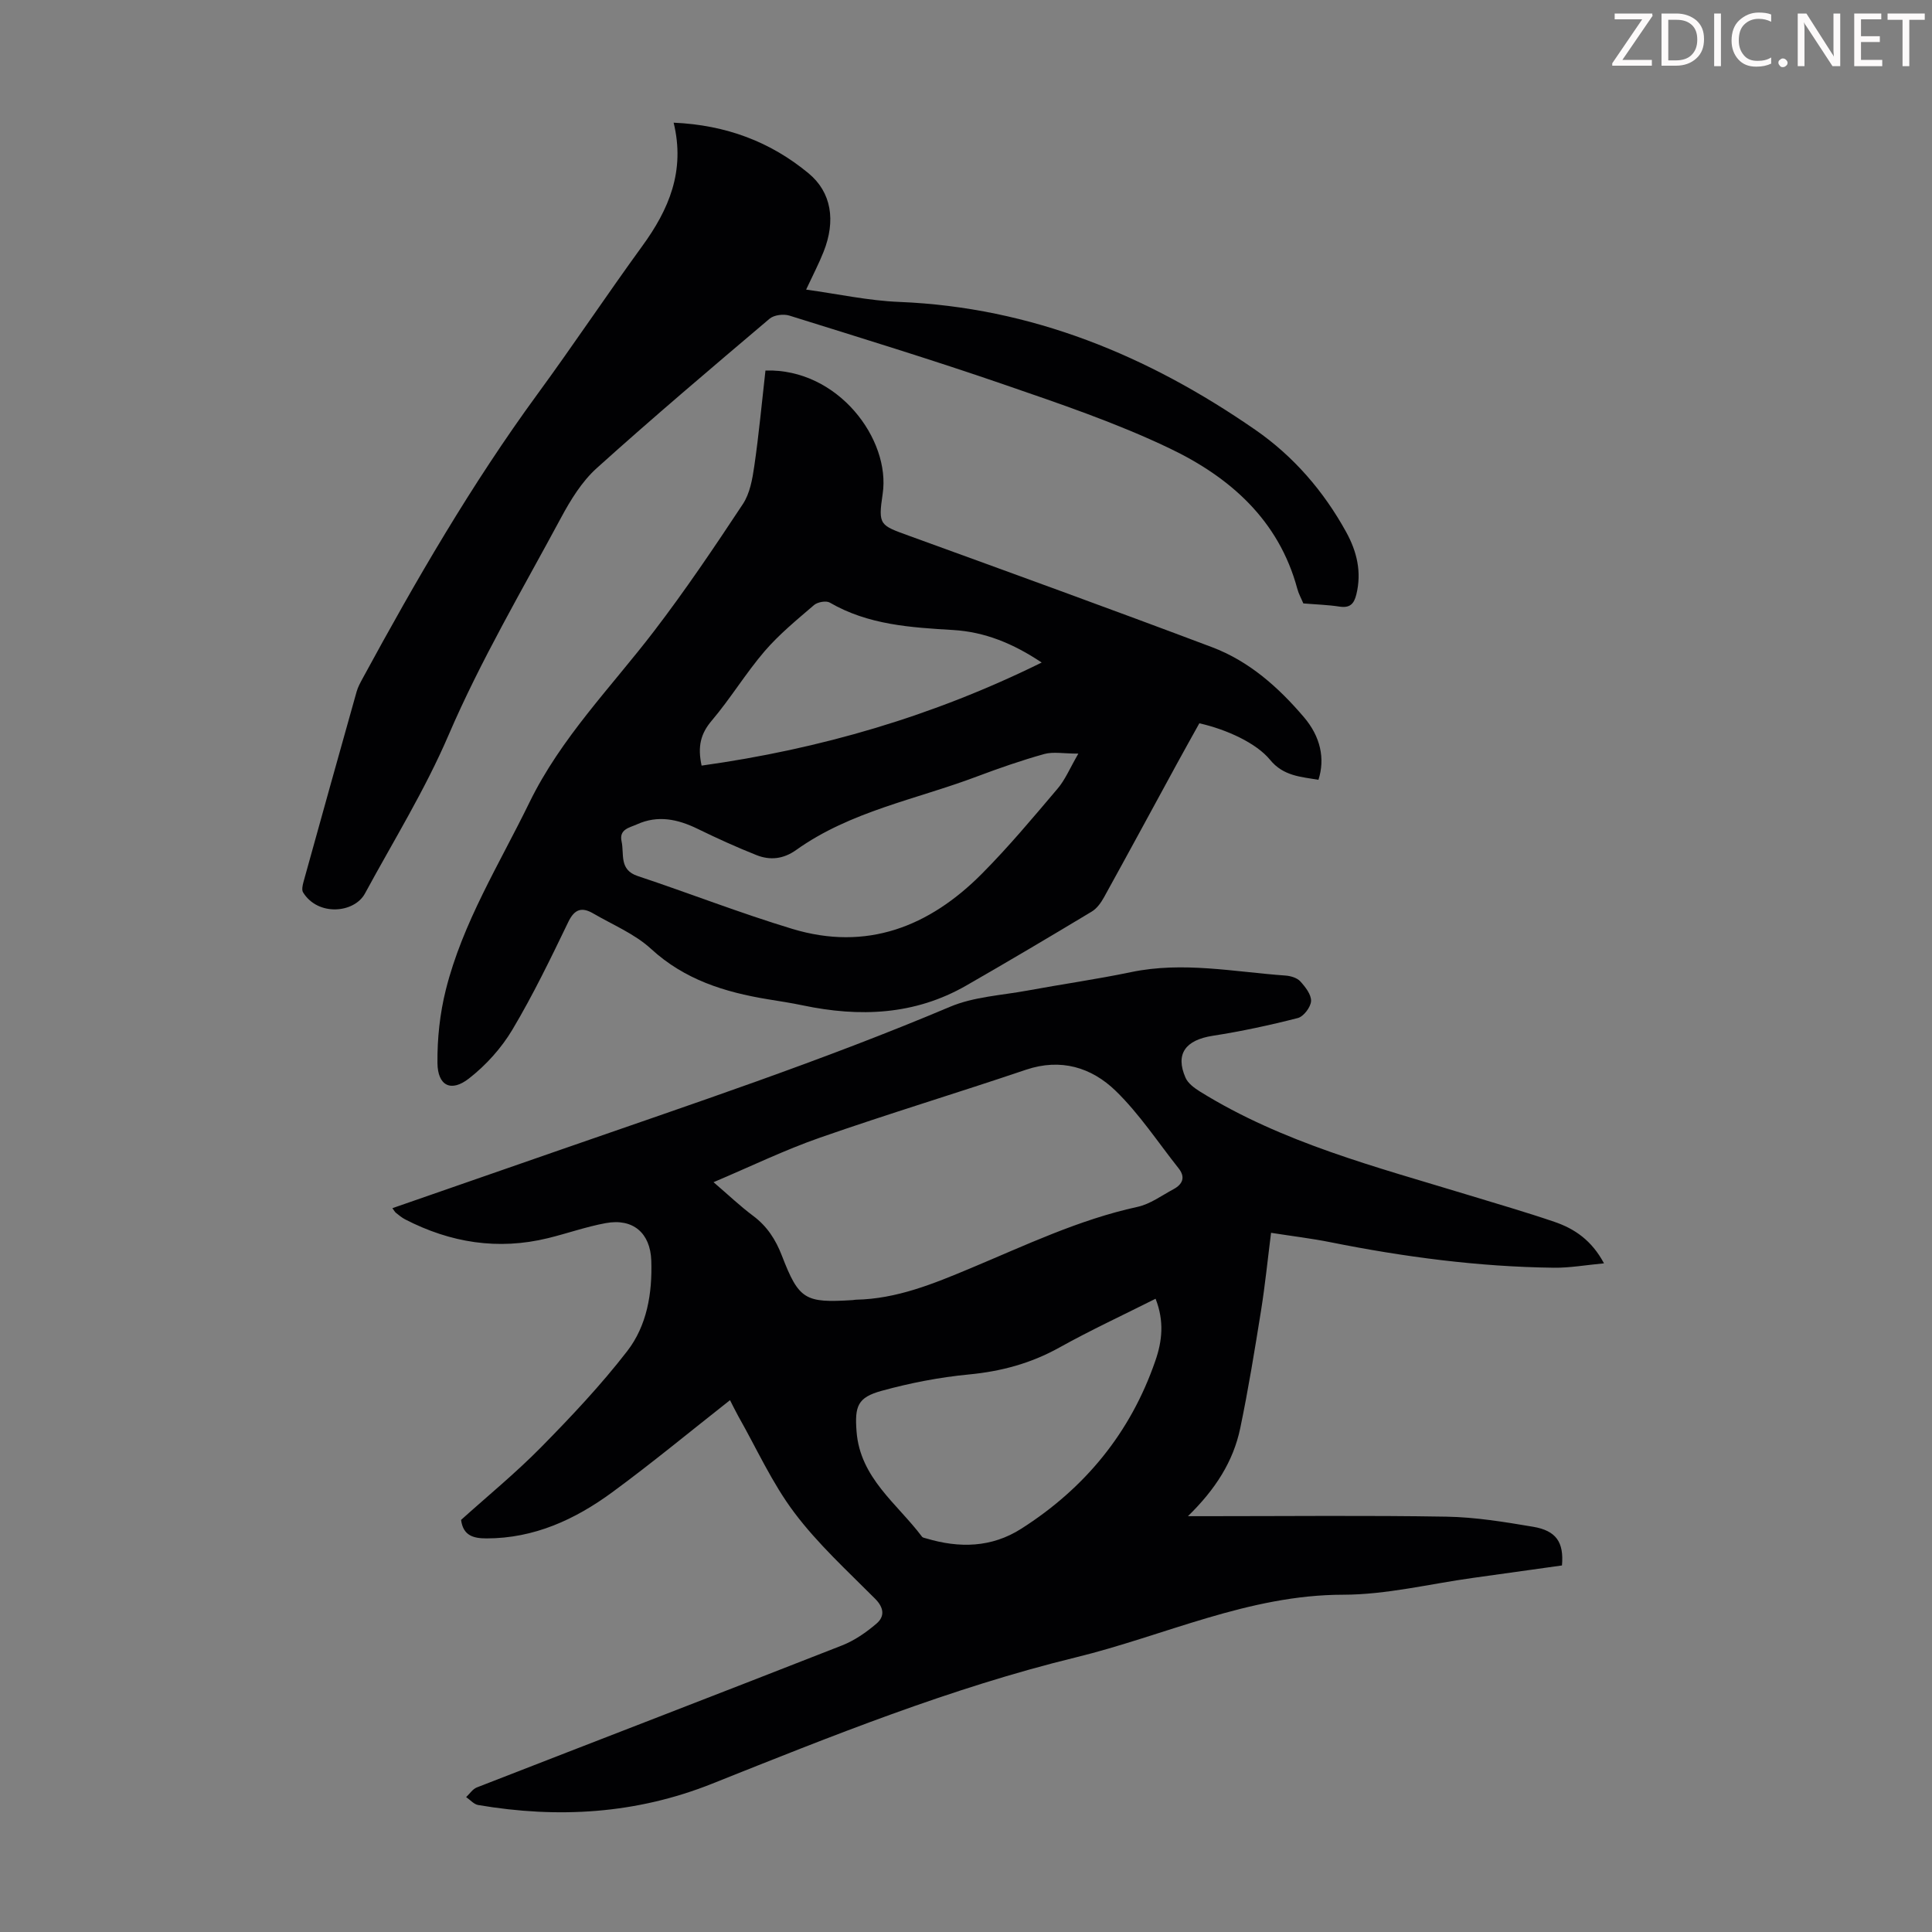
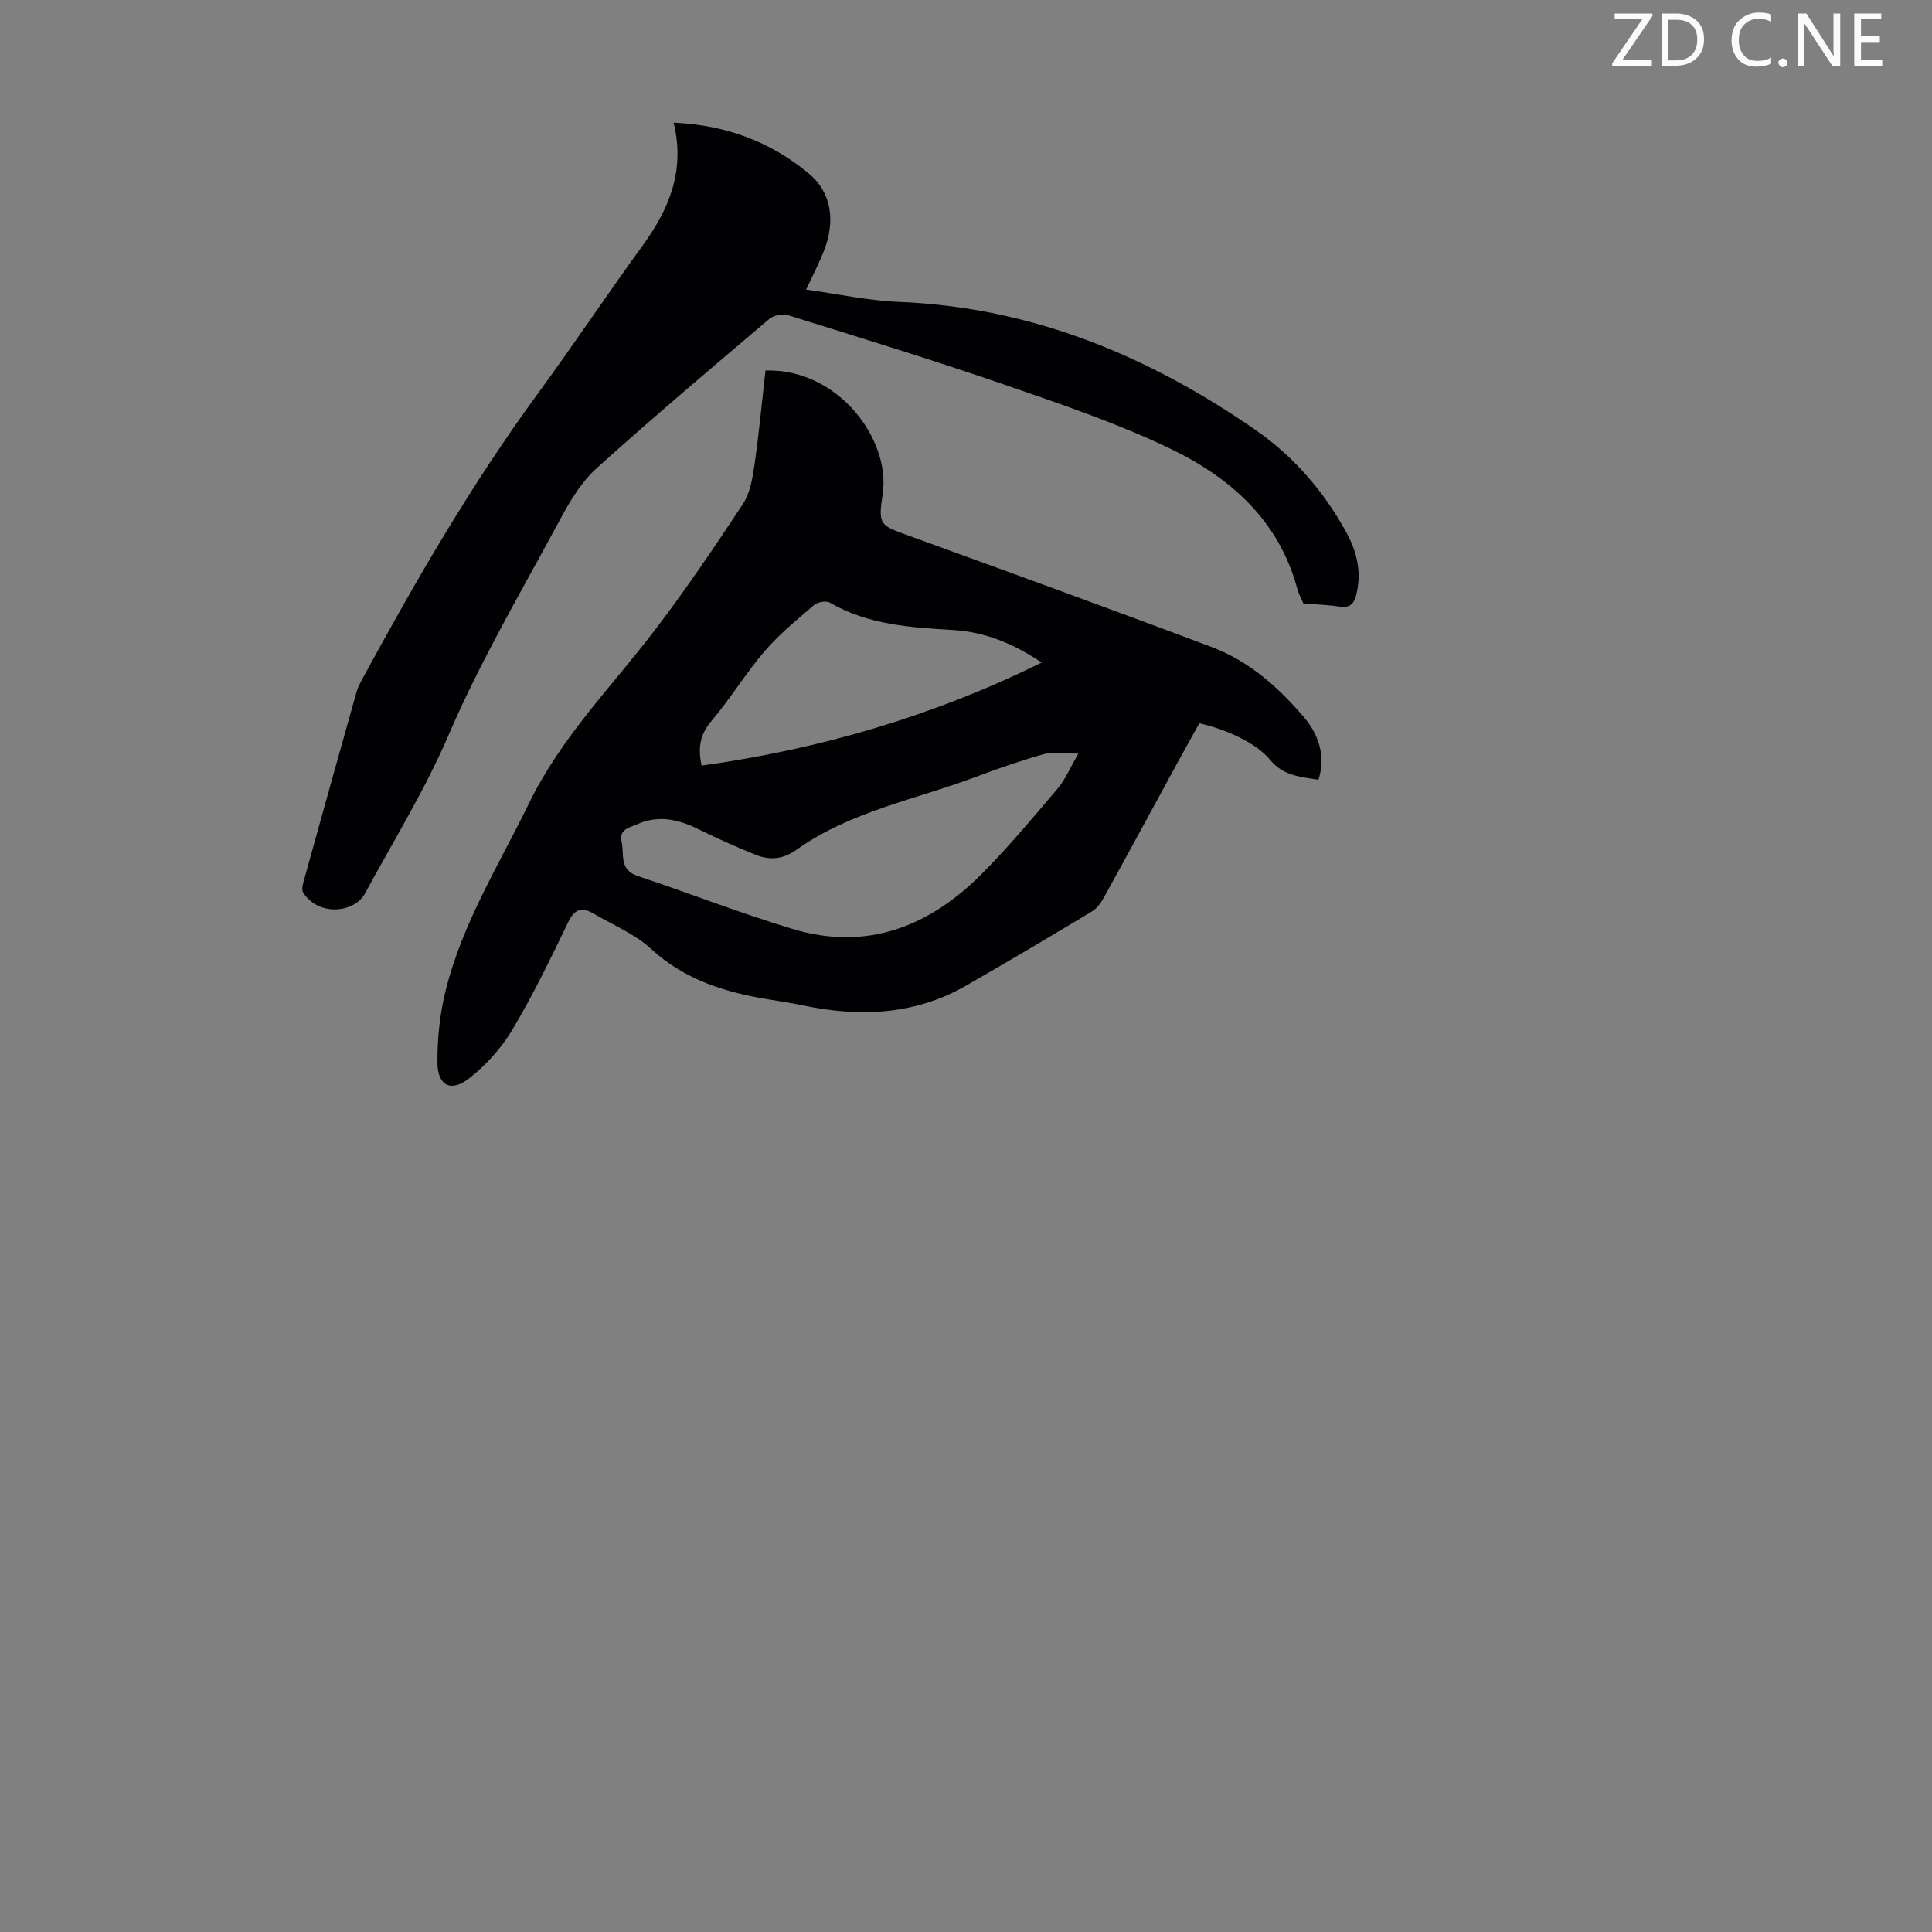
<svg xmlns="http://www.w3.org/2000/svg" enable-background="new 0 0 400 400" viewBox="0 0 400 400">
  <rect x="0" y="0" width="400" height="400" fill="#808080" stroke="none" />
  <g fill="#fcfafa">
    <path d="m342.2 3.2-6.3 9.2h6.1v1.2h-8.2v-.5l6.2-9.1h-5.7v-1.2h7.8v.4z" />
    <path d="m344 13.7v-10.9h3.1c1.6 0 3 .5 4.1 1.4 1.1 1 1.6 2.2 1.6 3.9s-.5 3-1.6 4-2.5 1.5-4.2 1.5h-3zm1.4-9.6v8.4h1.6c1.4 0 2.5-.4 3.2-1.1.8-.8 1.2-1.8 1.2-3.2s-.4-2.4-1.2-3.1-1.8-1-3.1-1z" />
-     <path d="m356.3 2.8v10.9h-1.4v-10.9z" />
    <path d="m366.6 13.2c-.8.4-1.8.6-3 .6-1.6 0-2.8-.5-3.7-1.5s-1.4-2.3-1.4-3.9c0-1.7.5-3.2 1.6-4.2s2.4-1.6 4-1.6c1 0 1.9.1 2.6.4v1.5c-.8-.4-1.6-.6-2.6-.6-1.2 0-2.2.4-3 1.2s-1.1 1.9-1.1 3.3c0 1.3.4 2.3 1.1 3.1s1.6 1.1 2.8 1.1c1.1 0 2-.2 2.8-.7v1.3z" />
    <path d="m368.2 13c0-.3.1-.5.3-.6.2-.2.4-.3.6-.3.3 0 .5.1.7.3s.3.4.3.6-.1.5-.3.6c-.2.2-.4.3-.7.3s-.5-.1-.6-.3c-.2-.2-.3-.4-.3-.6z" />
    <path d="m381.1 13.7h-1.7l-5.5-8.4c-.2-.2-.3-.5-.4-.7 0 .2.1.8.1 1.5v7.6h-1.4v-10.9h1.8l5.3 8.3c.3.4.4.6.4.8 0-.3-.1-.8-.1-1.6v-7.5h1.4v10.9z" />
    <path d="m389.7 13.7h-5.8v-10.9h5.6v1.2h-4.2v3.5h3.9v1.2h-3.9v3.7h4.4z" />
-     <path d="m398.4 4.1h-3.1v9.6h-1.4v-9.6h-3.1v-1.3h7.7v1.3z" />
  </g>
-   <path d="m151.14 289.89c-8.22 6.46-16.13 13.01-24.4 19.08-7.68 5.63-16.15 9.54-26.01 9.54-2.76 0-4.84-.59-5.27-3.83 5.47-4.93 11.28-9.68 16.52-15 6.25-6.35 12.41-12.88 17.86-19.92 4.12-5.32 5.23-12.01 5-18.79-.2-5.65-3.74-8.78-9.41-7.74-4.05.74-7.98 2.14-11.99 3.12-10.34 2.53-20.18.95-29.56-3.89-.69-.36-1.3-.87-1.91-1.36-.24-.19-.39-.51-.73-.96 11.71-4.07 23.31-8.1 34.91-12.13 27.01-9.4 54.15-18.41 80.53-29.56 4.93-2.09 10.65-2.37 16.02-3.36 7.14-1.32 14.35-2.34 21.46-3.82 10.75-2.25 21.35-.05 32 .71 1.07.08 2.39.47 3.06 1.21 1.04 1.14 2.29 2.74 2.22 4.08-.07 1.25-1.54 3.19-2.73 3.5-5.81 1.49-11.71 2.76-17.64 3.68-5.63.88-7.78 3.75-5.62 8.68.51 1.17 1.82 2.13 2.97 2.85 17.13 10.64 36.46 15.6 55.47 21.4 5.98 1.83 11.99 3.56 17.91 5.58 4.18 1.42 7.73 3.82 10.29 8.6-3.83.36-7.11.95-10.37.91-15.59-.19-30.98-2.22-46.26-5.28-3.93-.79-7.93-1.26-12.3-1.95-.7 5.5-1.23 10.81-2.07 16.07-1.31 8.16-2.63 16.33-4.32 24.42-1.44 6.83-5.09 12.59-10.82 18.18h4.17c16.46 0 32.91-.18 49.36.1 5.99.1 12 1.09 17.93 2.09 4.79.81 6.4 3.2 5.98 8.01-6.06.85-12.22 1.72-18.38 2.57-8.97 1.24-17.95 3.48-26.92 3.49-19.58.01-36.96 8.48-55.35 12.97-25.91 6.33-50.59 16.29-75.29 26.15-15.76 6.29-31.92 7.23-48.45 4.42-.9-.15-1.66-1.08-2.49-1.64.73-.68 1.34-1.66 2.21-2 25.18-9.81 50.4-19.51 75.56-29.38 2.61-1.02 5.07-2.72 7.21-4.56 1.7-1.46 1.55-3.27-.31-5.13-5.76-5.79-11.87-11.36-16.74-17.85-4.59-6.1-7.78-13.24-11.58-19.93-.69-1.27-1.32-2.55-1.72-3.33zm-3.41-45.13c3.1 2.66 5.53 4.98 8.2 6.97 2.89 2.16 4.66 4.9 5.95 8.24 3.53 9.14 4.79 9.82 14.66 9.2.22-.01.44-.08.66-.08 8.47-.16 16.11-3.32 23.76-6.52 11.32-4.73 22.42-10.06 34.54-12.7 2.63-.57 5.02-2.35 7.46-3.66 1.88-1.01 2.53-2.47 1.06-4.32-4.29-5.41-8.13-11.28-13.04-16.05-5-4.84-11.35-6.8-18.57-4.36-14.17 4.79-28.5 9.12-42.62 14.05-7.32 2.55-14.36 5.97-22.06 9.23zm91.52 24.13c-6.82 3.43-13.5 6.53-19.93 10.11-5.89 3.28-12.05 4.93-18.74 5.57-6.07.58-12.14 1.76-18.03 3.38-5 1.37-5.61 3.17-5.21 8.43.74 9.63 8.39 14.91 13.54 21.76.17.23.59.29.91.38 6.84 2.04 13.5 1.92 19.68-2.03 13.17-8.4 22.58-19.85 27.71-34.69 1.44-4.1 1.9-8.26.07-12.91z" fill="#010103" />
  <path d="m158.48 76.71c15.07-.45 25.94 14.3 24.27 25.52-.98 6.58-.58 6.5 5.6 8.75 20.89 7.59 41.79 15.17 62.58 23.01 7.69 2.9 13.76 8.3 19.04 14.5 3.43 4.02 4.41 8.58 3 12.96-3.63-.62-7.27-.77-10.02-4.14-2.81-3.44-8.95-6.28-14.64-7.56-1.51 2.72-3.08 5.52-4.62 8.34-5.03 9.23-10.03 18.47-15.11 27.67-.62 1.12-1.47 2.33-2.54 2.97-8.62 5.19-17.28 10.32-26.01 15.33-10.67 6.12-22.08 6.56-33.83 4.09-2.41-.51-4.84-.87-7.27-1.27-8.9-1.47-17.19-4.04-24.13-10.42-3.38-3.11-7.91-4.97-11.96-7.33-2.33-1.36-3.87-.98-5.18 1.75-3.64 7.55-7.3 15.12-11.58 22.31-2.28 3.82-5.48 7.37-8.99 10.1-3.71 2.9-6.47 1.51-6.52-3.21-.05-5.05.5-10.24 1.73-15.14 3.48-13.91 11.09-26.04 17.31-38.79 6.53-13.39 16.89-23.84 25.78-35.45 6.51-8.5 12.51-17.41 18.42-26.35 1.45-2.2 1.97-5.17 2.36-7.87.95-6.51 1.55-13.07 2.31-19.77zm64.78 79.32c-3.08 0-5.2-.43-7.05.08-4.73 1.32-9.38 2.94-13.98 4.67-12.59 4.75-26.14 7.17-37.39 15.2-2.65 1.89-5.4 2.18-8.22 1.06-4.13-1.64-8.19-3.49-12.19-5.44-4.1-2-8.22-2.89-12.55-.93-1.54.7-3.74 1-3.19 3.53.58 2.61-.57 5.87 3.33 7.17 10.7 3.56 21.22 7.68 32 10.94 15.4 4.67 28.38-.44 39.29-11.43 5.51-5.55 10.55-11.58 15.61-17.55 1.6-1.85 2.57-4.24 4.34-7.3zm-78 2.48c24.57-3.43 47.86-10.21 70.41-21.34-5.97-3.99-11.83-6.34-18.29-6.73-8.85-.53-17.63-1.06-25.58-5.68-.76-.44-2.52-.12-3.25.5-3.54 3.04-7.21 6.04-10.24 9.56-3.92 4.57-7.07 9.8-10.97 14.4-2.25 2.66-2.95 5.28-2.08 9.29z" fill="#010103" />
  <path d="m139.47 25.4c10.9.48 20.06 3.97 27.92 10.47 4.79 3.96 5.67 9.85 3.12 16.27-.94 2.38-2.13 4.65-3.61 7.82 6.62.91 12.93 2.3 19.28 2.55 27.39 1.11 51.54 11.12 73.72 26.48 7.9 5.47 14.14 12.68 18.81 21.16 2.23 4.05 3.24 8.28 2.11 12.91-.48 1.97-1.33 2.86-3.49 2.53-2.42-.37-4.89-.44-7.49-.66-.41-.99-.97-1.98-1.25-3.04-3.83-14.23-13.97-23.11-26.45-29.07-11.04-5.28-22.75-9.24-34.36-13.24-14.68-5.06-29.53-9.61-44.35-14.24-1.21-.38-3.17-.13-4.09.64-12.04 10.2-24.09 20.4-35.81 30.96-3.07 2.77-5.41 6.59-7.4 10.3-7.99 14.86-16.61 29.48-23.25 44.93-4.94 11.49-11.43 21.94-17.32 32.82-2.2 4.07-9.72 4.77-12.81-.23-.32-.52-.1-1.49.09-2.19 3.64-13.14 7.31-26.27 11-39.39.27-.95.77-1.86 1.25-2.74 11-20.26 22.53-40.17 36.17-58.82 7.4-10.11 14.35-20.54 21.71-30.67 5.5-7.55 8.94-15.51 6.5-25.55z" fill="#010103" />
</svg>